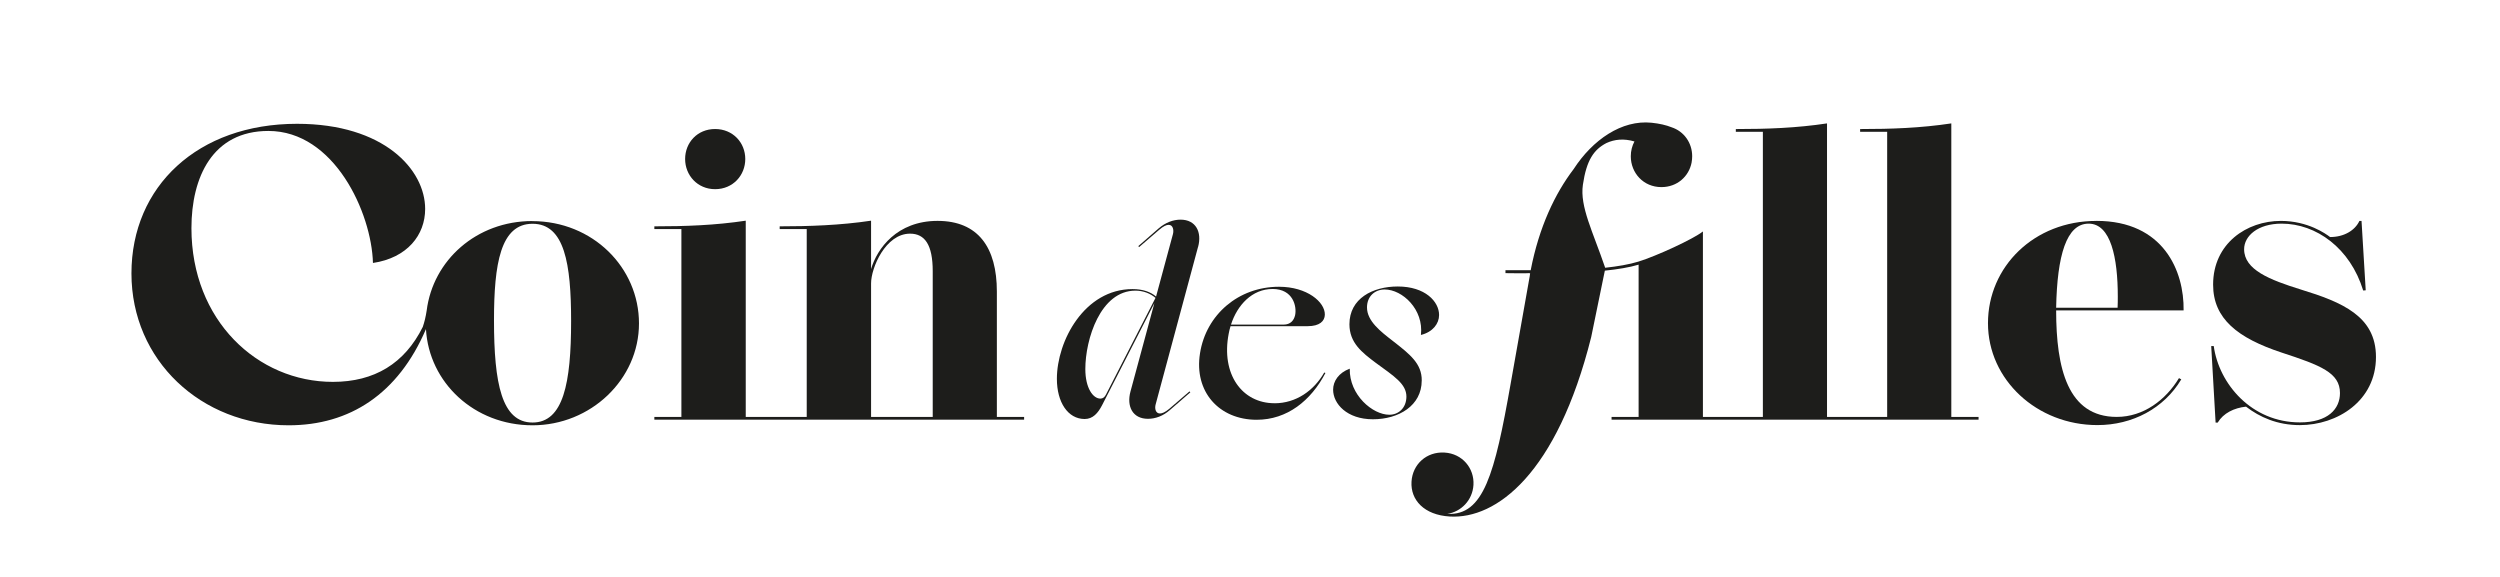
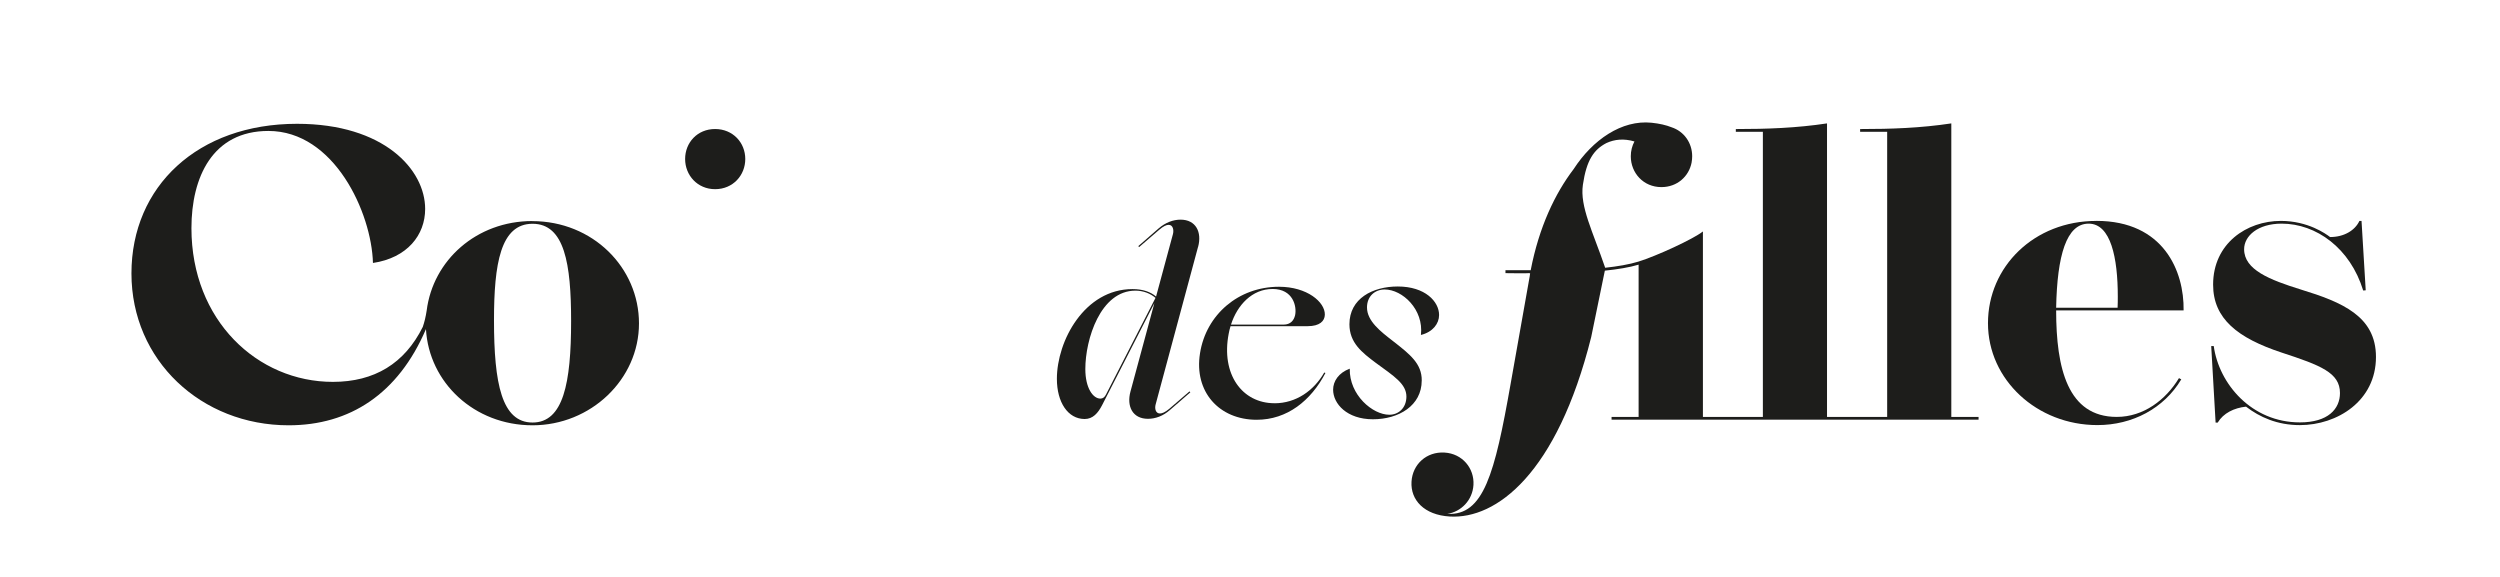
<svg xmlns="http://www.w3.org/2000/svg" id="Mode_Isolation" data-name="Mode Isolation" viewBox="0 0 751.43 173.55">
  <defs>
    <style>
      .cls-1 {
        fill: #1d1d1b;
        stroke-width: 0px;
      }
    </style>
  </defs>
  <path class="cls-1" d="M160,66.44c-16.77,0-29.87,11.78-31.76,26.95-.31,1.97-.69,3.49-1.16,4.86-5.46,11.02-14.56,16.53-27.03,16.53-22.64,0-42.51-18.46-42.51-46.2,0-15.32,6.34-29.22,23.13-29.22,19.81,0,31.01,24.55,31.43,39.68,10.34-1.54,15.69-8.43,15.69-16.24,0-11.81-12.37-25.59-38.51-25.59-29.77,0-49.77,18.76-49.77,44.97s21.04,45.65,47.24,45.65c18.37,0,32.93-9.43,41.28-28.91.91,16.04,14.49,28.91,32.02,28.91s32.01-13.8,32.01-30.62-13.93-30.75-32.08-30.75ZM160.07,127c-9.26,0-11.59-11.72-11.59-30.69,0-17.01,1.95-29.05,11.59-29.05s11.59,12.04,11.59,29.24c0,18.65-2.33,30.5-11.59,30.5Z" />
  <path class="cls-1" d="M214.94,56.86c5.36,0,9.07-4.16,9.07-9.07s-3.72-9.01-9.07-9.01-9.01,4.1-9.01,9.01,3.72,9.07,9.01,9.07Z" />
-   <path class="cls-1" d="M307.82,126.13v-.82h-8.19v-37.68c0-13.23-5.61-21.24-17.83-21.24s-18.21,8.38-19.98,14.49v-14.55c-9.26,1.39-18.72,1.7-27.47,1.7v.82h8.13v56.46h-18.33v-58.98c-9.26,1.39-18.15,1.7-27.47,1.7v.82h8.13v56.46h-8.13v.82h111.15ZM261.82,125.31v-40.14c0-4.66,4.35-14.94,11.72-14.94,4.47,0,6.81,3.4,6.81,11.28v43.8h-18.53Z" />
  <path class="cls-1" d="M360.12,74.19c1.18-4.39-.64-8.17-5.28-8.17-2.21,0-4.53.86-6.6,2.64l-6.1,5.32.25.28,6.1-5.25c1.18-1,2.07-1.43,2.78-1.43,1.28,0,1.61,1.54,1.28,2.79l-5.07,18.77c-1.64-1.43-4.03-2.25-7.07-2.25-14.42,0-22.74,15.53-22.74,26.99,0,7,3.29,12.06,8.35,12.06,2.47,0,4-1.78,5.21-4.1l15.74-30.73-7.18,26.56c-1.21,4.43.61,8.21,5.25,8.21,2.25,0,4.57-.85,6.6-2.64l6.14-5.32-.25-.28-6.1,5.25c-1.21,1-2.11,1.39-2.78,1.39-1.32,0-1.64-1.5-1.29-2.75l12.74-47.33ZM332.46,118.53c-.43.86-.96,1.28-1.71,1.28-2.21,0-4.53-3.14-4.53-8.89,0-8.92,4.53-23.56,15.06-23.56,2.25,0,4.43.79,6.03,2.18l-14.85,28.99Z" />
  <path class="cls-1" d="M383.06,121.2c-9.67,0-16.13-8.67-13.74-20.95.14-.75.32-1.5.54-2.21h23.17c3.64,0,5.14-1.54,5.18-3.46.07-3.78-5.32-8.39-13.78-8.39-12.21,0-21.92,8.42-23.74,19.99-1.86,11.6,5.78,19.99,17.03,19.99,9.18,0,16.31-5.75,20.67-14.06l-.36-.14c-3.1,5.43-8.46,9.24-14.96,9.24ZM382.52,86.86c6.14,0,7.32,5.25,6.75,7.89-.36,1.54-1.36,2.82-3.46,2.82h-15.81c1.89-5.85,6.32-10.71,12.53-10.71Z" />
  <path class="cls-1" d="M427.34,114.39c.04-5.1-3.53-7.89-8.71-11.92-3.64-2.82-7.75-5.96-7.75-10.07,0-3.39,2.43-5.39,5.32-5.39,5.32,0,11.78,6,10.89,13.67,3.57-.89,5.46-3.39,5.46-6,0-4.03-4.18-8.57-12.42-8.57-7.53,0-14.53,3.61-14.53,11.35,0,5.57,3.78,8.5,7.92,11.6,5.5,4.03,9.21,6.32,9.21,10.17-.04,3.5-2.46,5.43-5.14,5.43-5,0-12.06-5.93-11.89-13.85-3.36,1.25-5,3.78-5,6.32,0,4.25,4.18,8.89,11.96,8.89s14.67-4.11,14.67-11.64Z" />
  <path class="cls-1" d="M594.7,126.14v-.82h-8.19V37.09c-9.2,1.39-18.09,1.7-27.41,1.7v.82h8.13v85.71h-18.08V37.09c-9.2,1.39-18.09,1.7-27.41,1.7v.82h8.13v85.71h-18.02s0-55.7,0-55.7c0,0,0,0,0,0v-.05c-2.95,2.32-13.93,7.37-19.38,9.06-2.78.86-6.3,1.45-10,1.85-3.7-10.88-7.65-18.38-6.7-24.93,1.08-7.43,3.31-10.6,7.07-12.55,2.47-1.14,5.26-1.41,8.4-.49h.03c-.71,1.34-1.1,2.85-1.1,4.46,0,5.02,3.8,9.27,9.2,9.27,4.77,0,8.27-3.23,9.08-7.39h0s0-.02,0-.04c.11-.6.17-1.21.17-1.84,0-4.02-2.44-7.49-6.21-8.72-1.63-.65-3.61-1.11-5.99-1.36-8.97-.92-17.71,5.11-23.44,13.95-5.57,7.31-10.39,17.39-12.9,30.39-.36-.01-.57-.02-.59-.02h-6.99v.89s6.97.1,6.97,0c.04,0,.05.02.44.04,0,.02,0,.05-.01.07l-.11.82-5.74,32.35c-4.79,27.17-8.14,39.66-19.02,39.07,4.14-.63,7.57-4.09,7.85-8.68.3-5.03-3.34-9.42-8.69-9.74-5.41-.33-9.62,3.52-9.93,8.74-.33,5.54,3.81,10.02,11.49,10.48,13.96.84,32.21-12.77,42.52-53.94l4.1-19.96c3.82-.39,7.39-.97,10.15-1.8v45.77h-8.13v.82h110.33Z" />
  <path class="cls-1" d="M630.11,66.4c-18.72,0-32.58,13.74-32.58,30.75s14.74,30.62,32.89,30.62c10.52,0,19.98-4.98,25.21-13.74l-.69-.38c-3.97,6.55-10.65,11.66-18.71,11.66-14.75,0-18.21-14.62-18.21-32.01h38.31c.19-11.78-5.99-26.91-26.21-26.91ZM636.48,92.49h-18.46c.31-15.75,3.09-25.27,9.77-25.27s8.76,10.33,8.76,21.87c0,1.14,0,2.27-.06,3.4Z" />
  <path class="cls-1" d="M691.54,87.01c-9.33-2.9-17.02-5.92-17.02-12.1,0-3.97,4.1-7.69,11.28-7.69,10.4,0,20.61,7.37,24.51,20.1l.76-.06-1.26-20.86h-.63c-1.32,2.84-4.6,4.85-8.82,4.85-1.26-.95-6.62-4.85-14.81-4.85-10.21,0-20.35,6.74-20.35,19.16,0,10.27,7.44,16.07,20.61,20.42,11.72,3.84,17.52,6.05,17.52,12.16,0,4.79-3.59,8.82-12.04,8.82-14.49,0-24.32-11.53-25.9-22.94h-.76l1.32,23h.63c1.7-2.84,4.91-4.41,8.51-4.79,4.1,3.15,9.39,5.55,16.19,5.55,11.22,0,22.87-7.25,22.87-20.48,0-12.22-10.08-16.45-22.62-20.29Z" />
</svg>